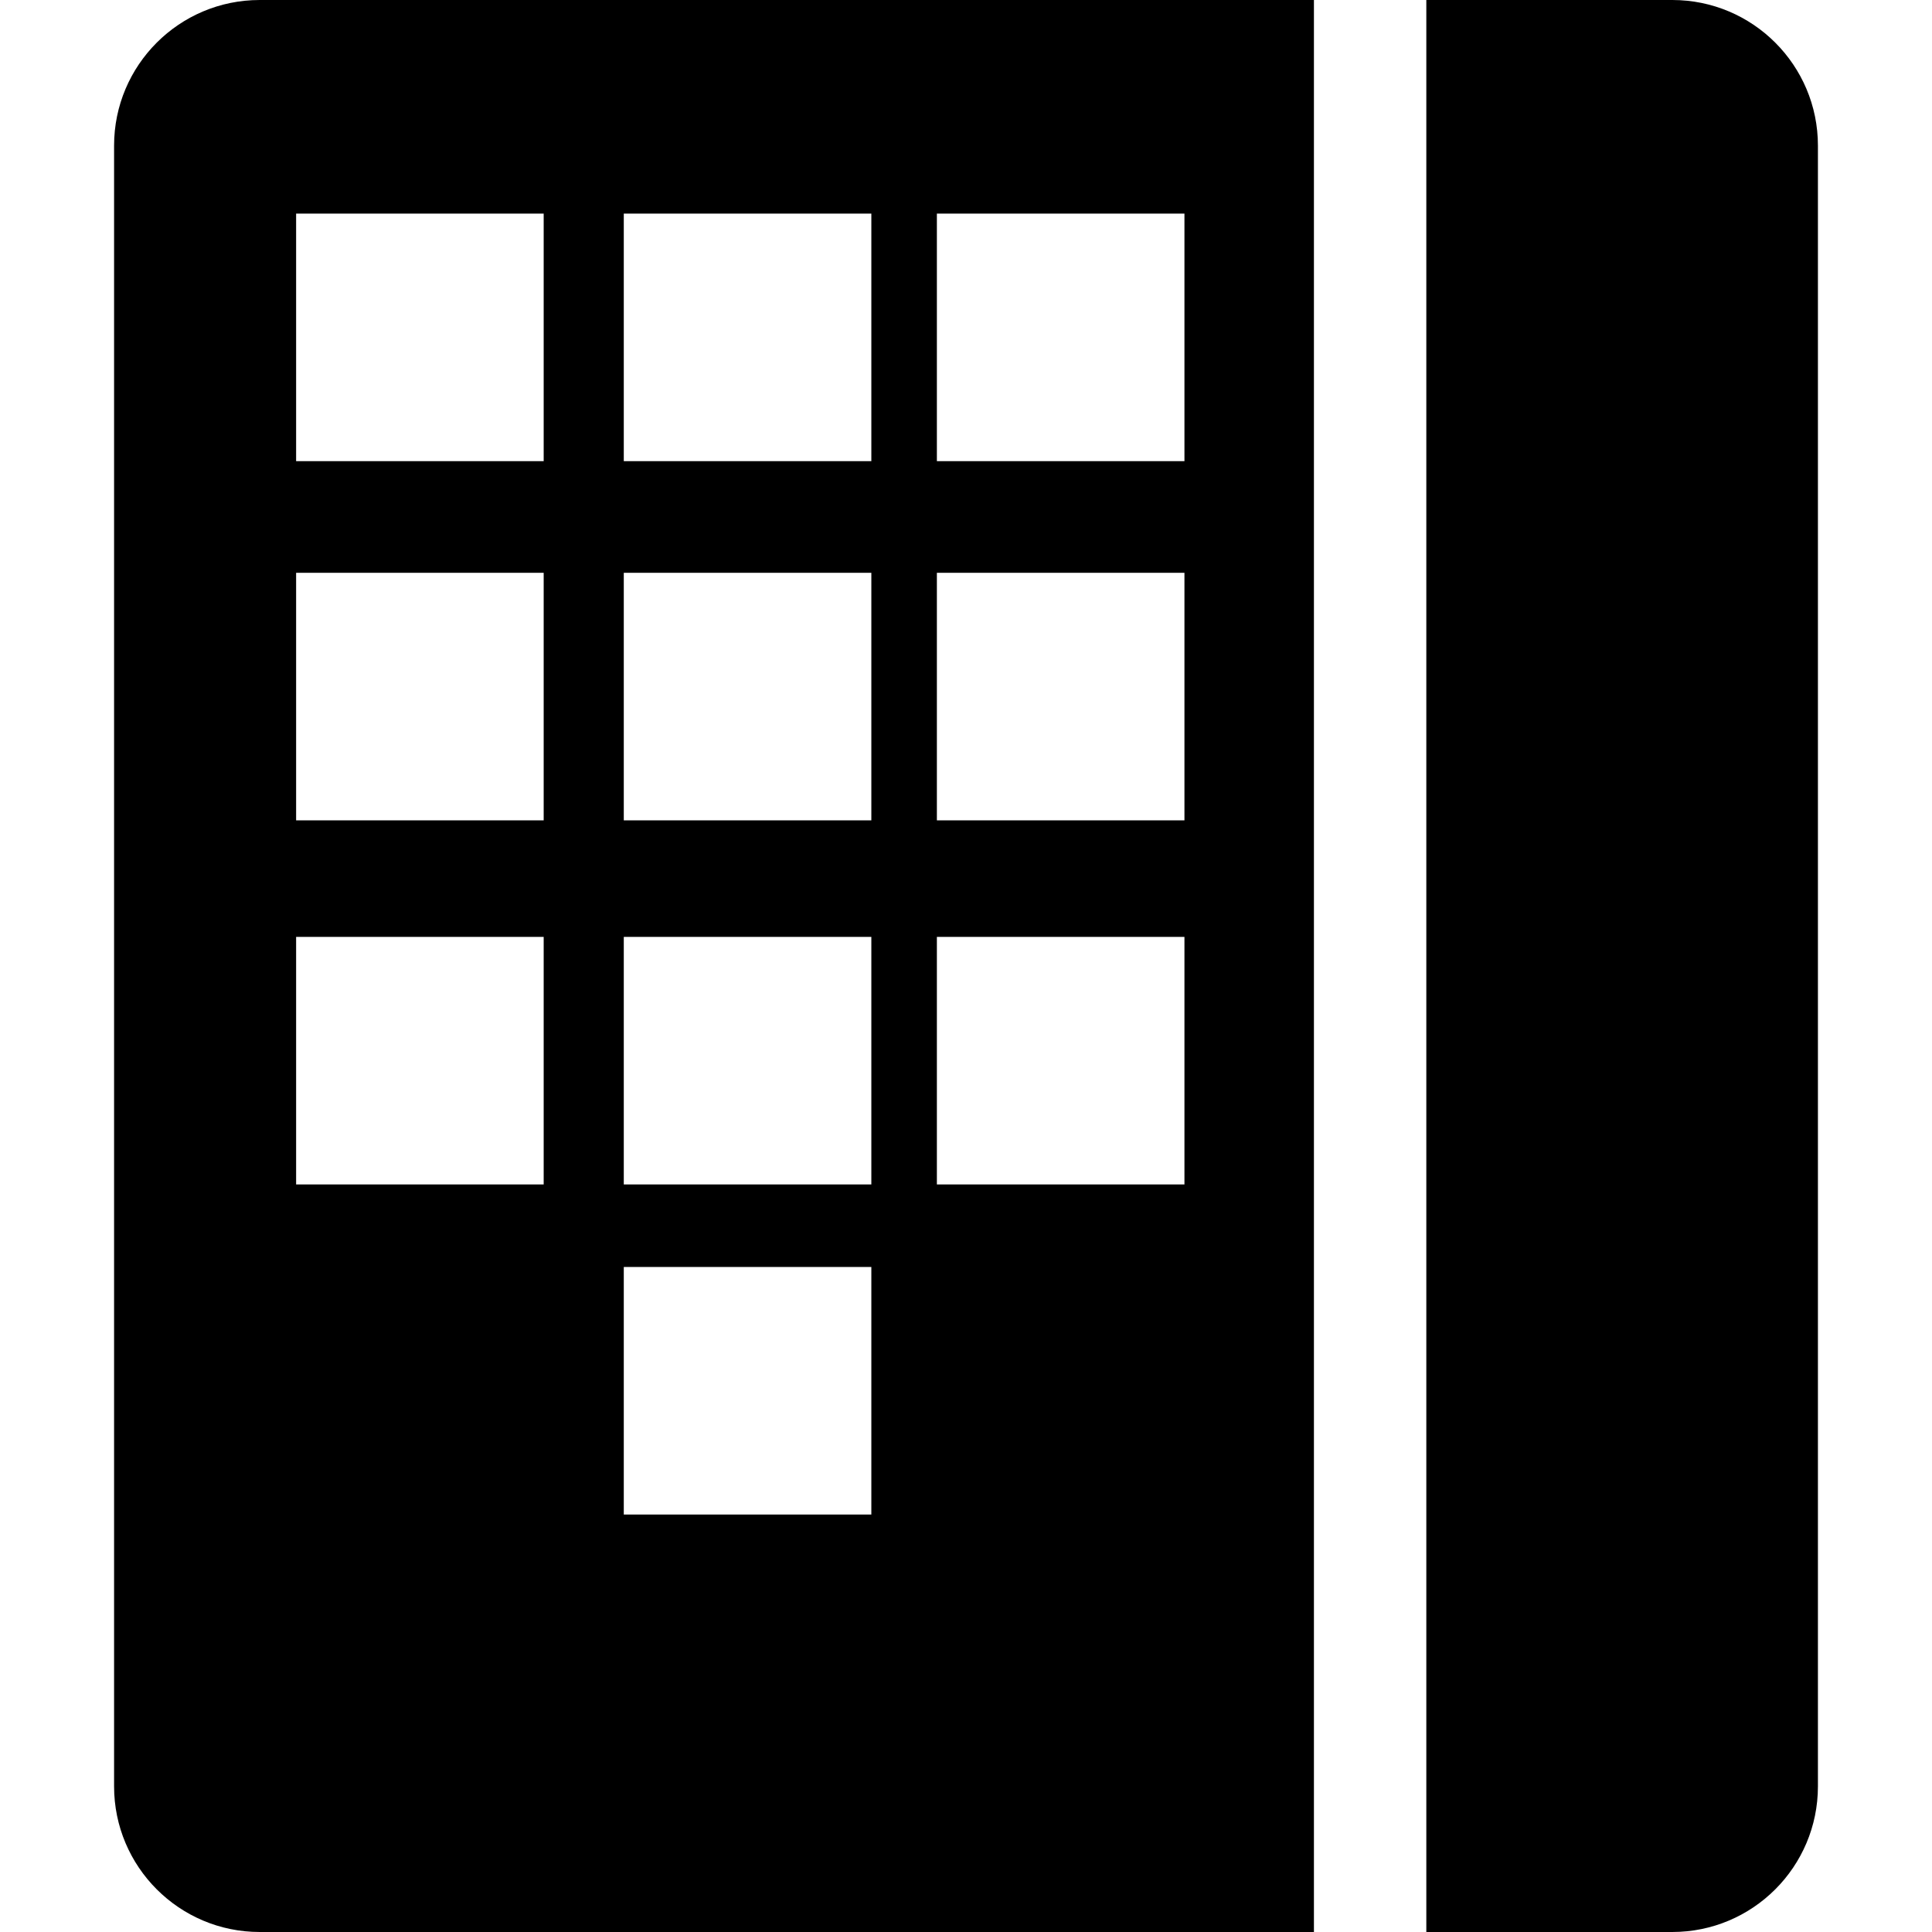
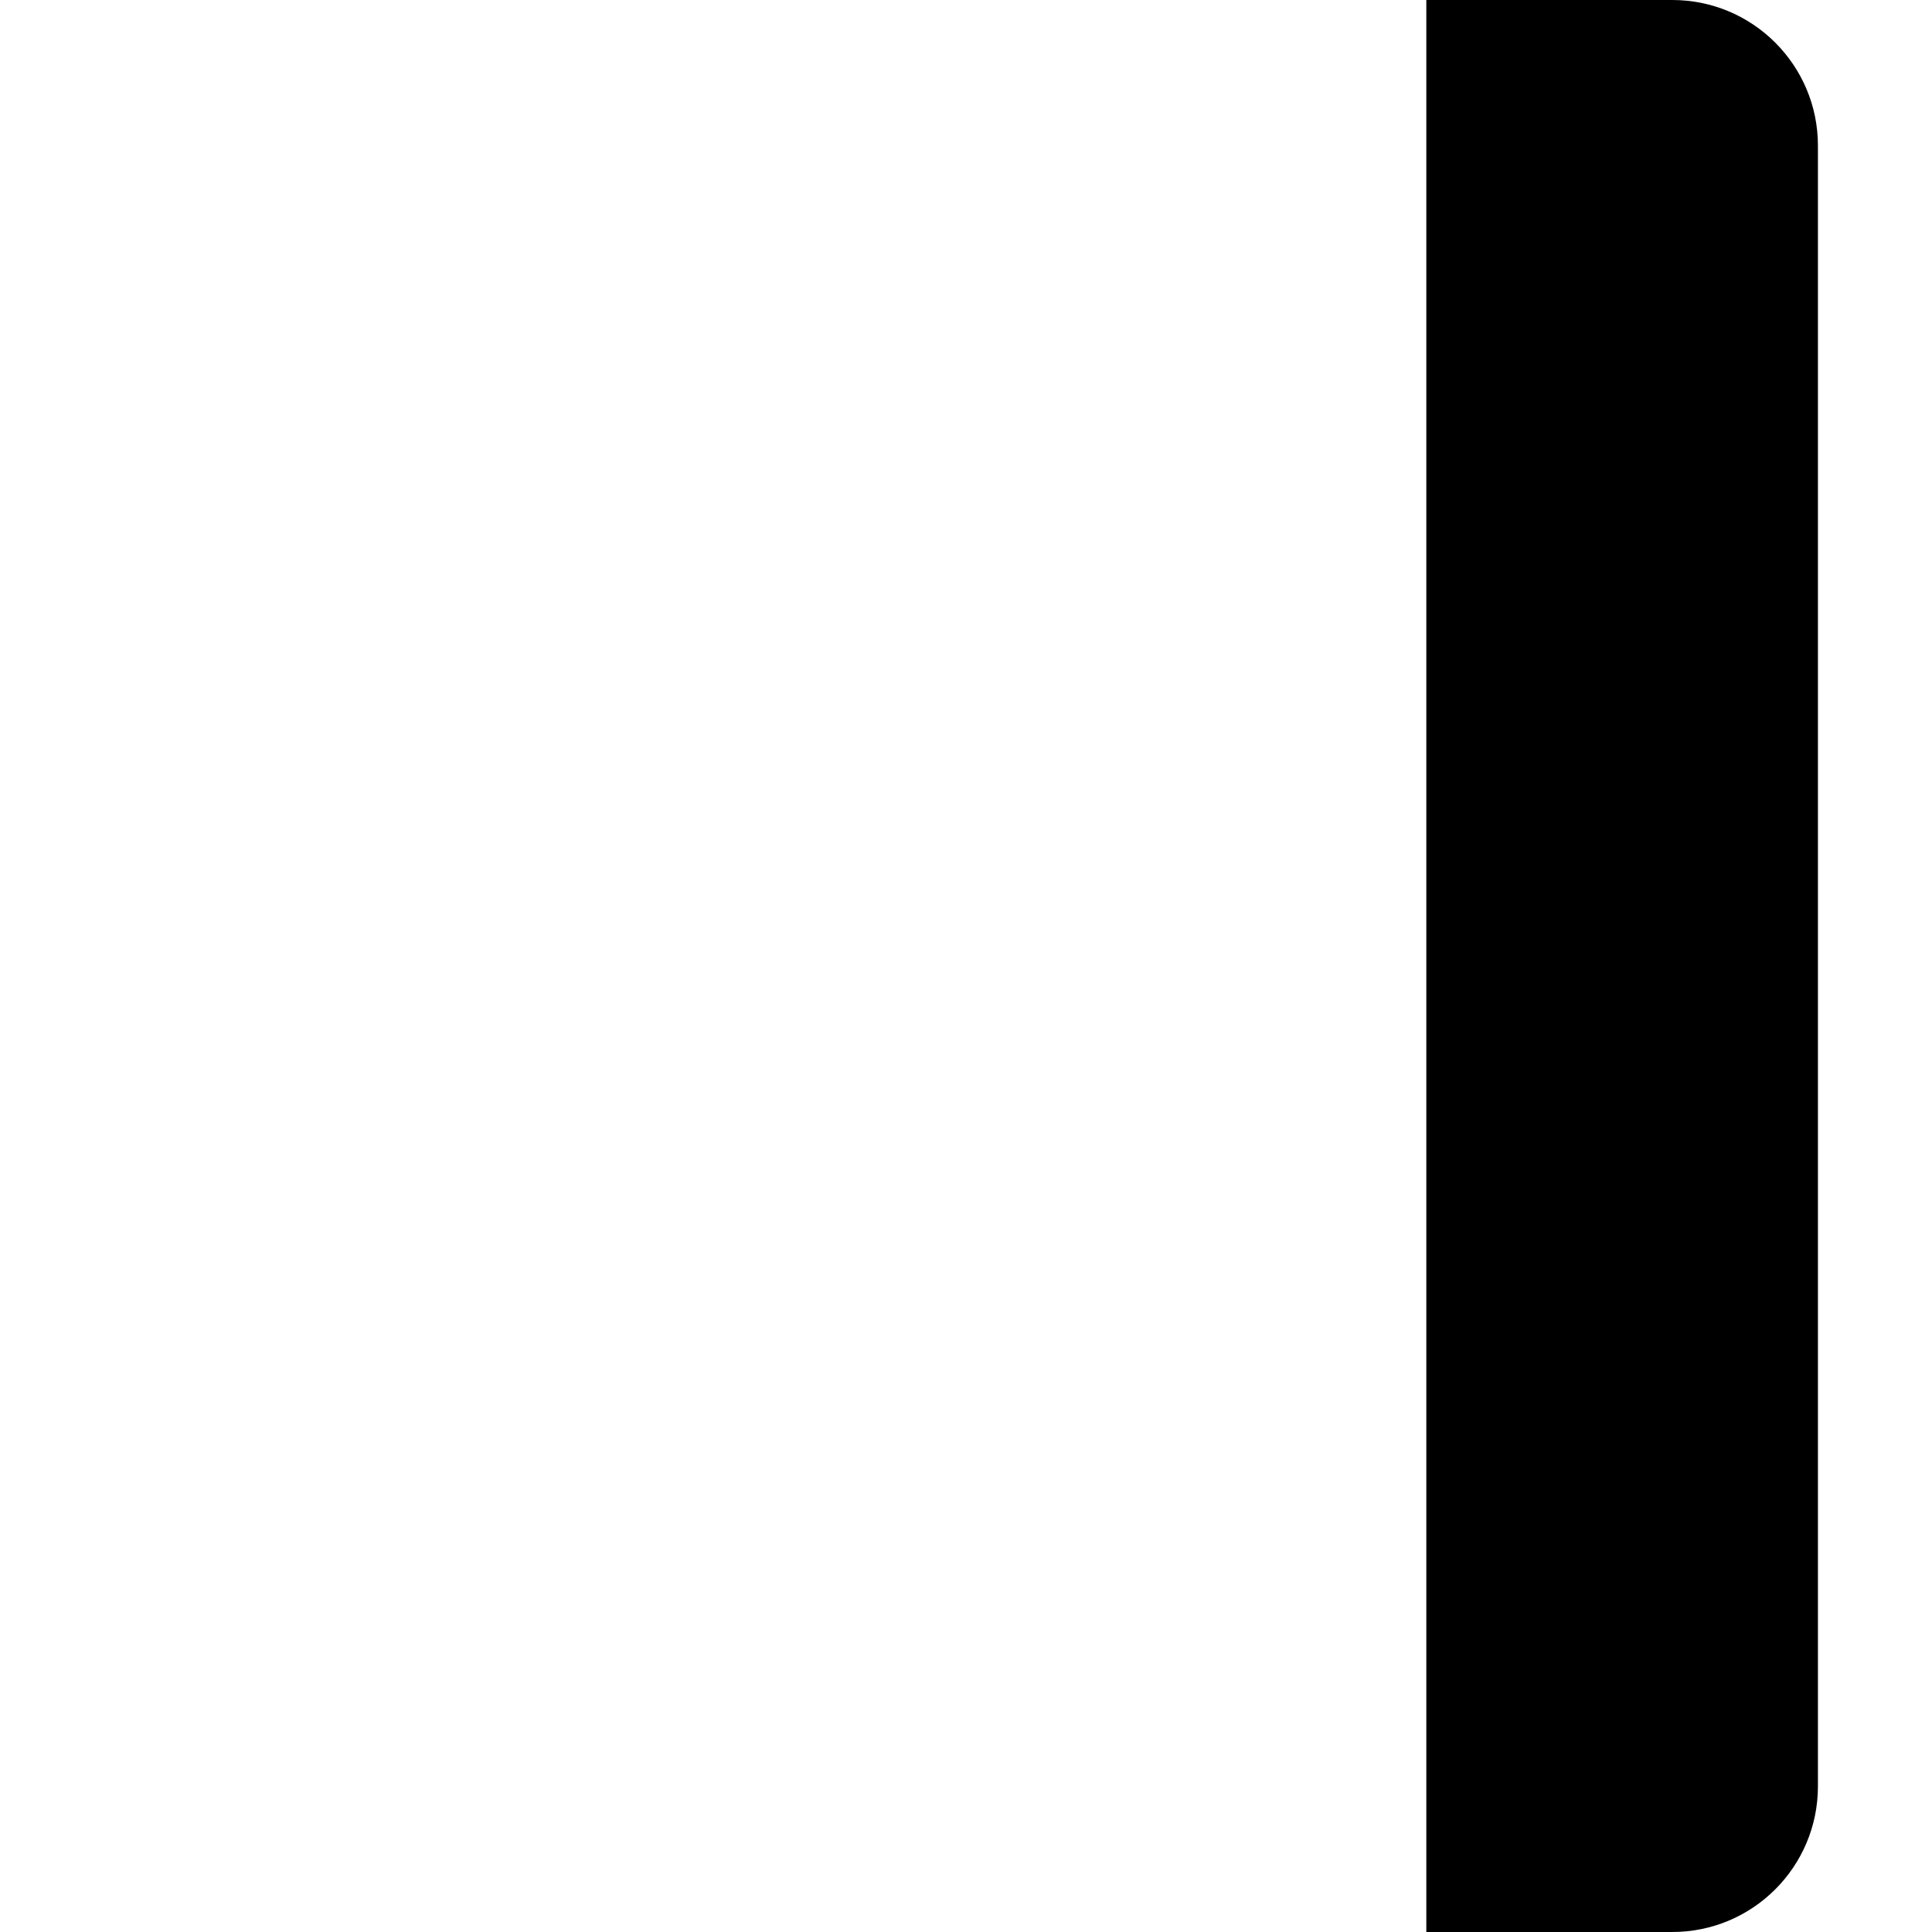
<svg xmlns="http://www.w3.org/2000/svg" fill="#000000" version="1.1" id="Capa_1" width="800px" height="800px" viewBox="0 0 371.687 371.688" xml:space="preserve">
  <g>
    <g>
-       <path d="M21.947,28.016v315.652c0,15.47,12.544,28.02,28.018,28.02H252.78V0H49.964C34.491,0,21.947,12.547,21.947,28.016z     M180.241,41.094h47.629v47.629h-47.629V41.094z M180.241,110.2h47.629v47.628h-47.629V110.2z M180.241,180.242h47.629v47.628    h-47.629V180.242z M120.006,41.094h47.627v47.629h-47.627V41.094z M120.006,110.2h47.627v47.628h-47.627V110.2z M120.006,180.242    h47.627v47.628h-47.627V180.242z M120.006,243.744h47.627v47.629h-47.627V243.744z M56.968,41.094h47.627v47.629H56.968V41.094z     M56.968,110.2h47.627v47.628H56.968V110.2z M56.968,180.242h47.627v47.628H56.968V180.242z" />
      <path d="M321.725,0h-47.322v371.688h47.322c15.474,0,28.016-12.55,28.016-28.02V28.016C349.741,12.547,337.199,0,321.725,0z" />
    </g>
  </g>
</svg>